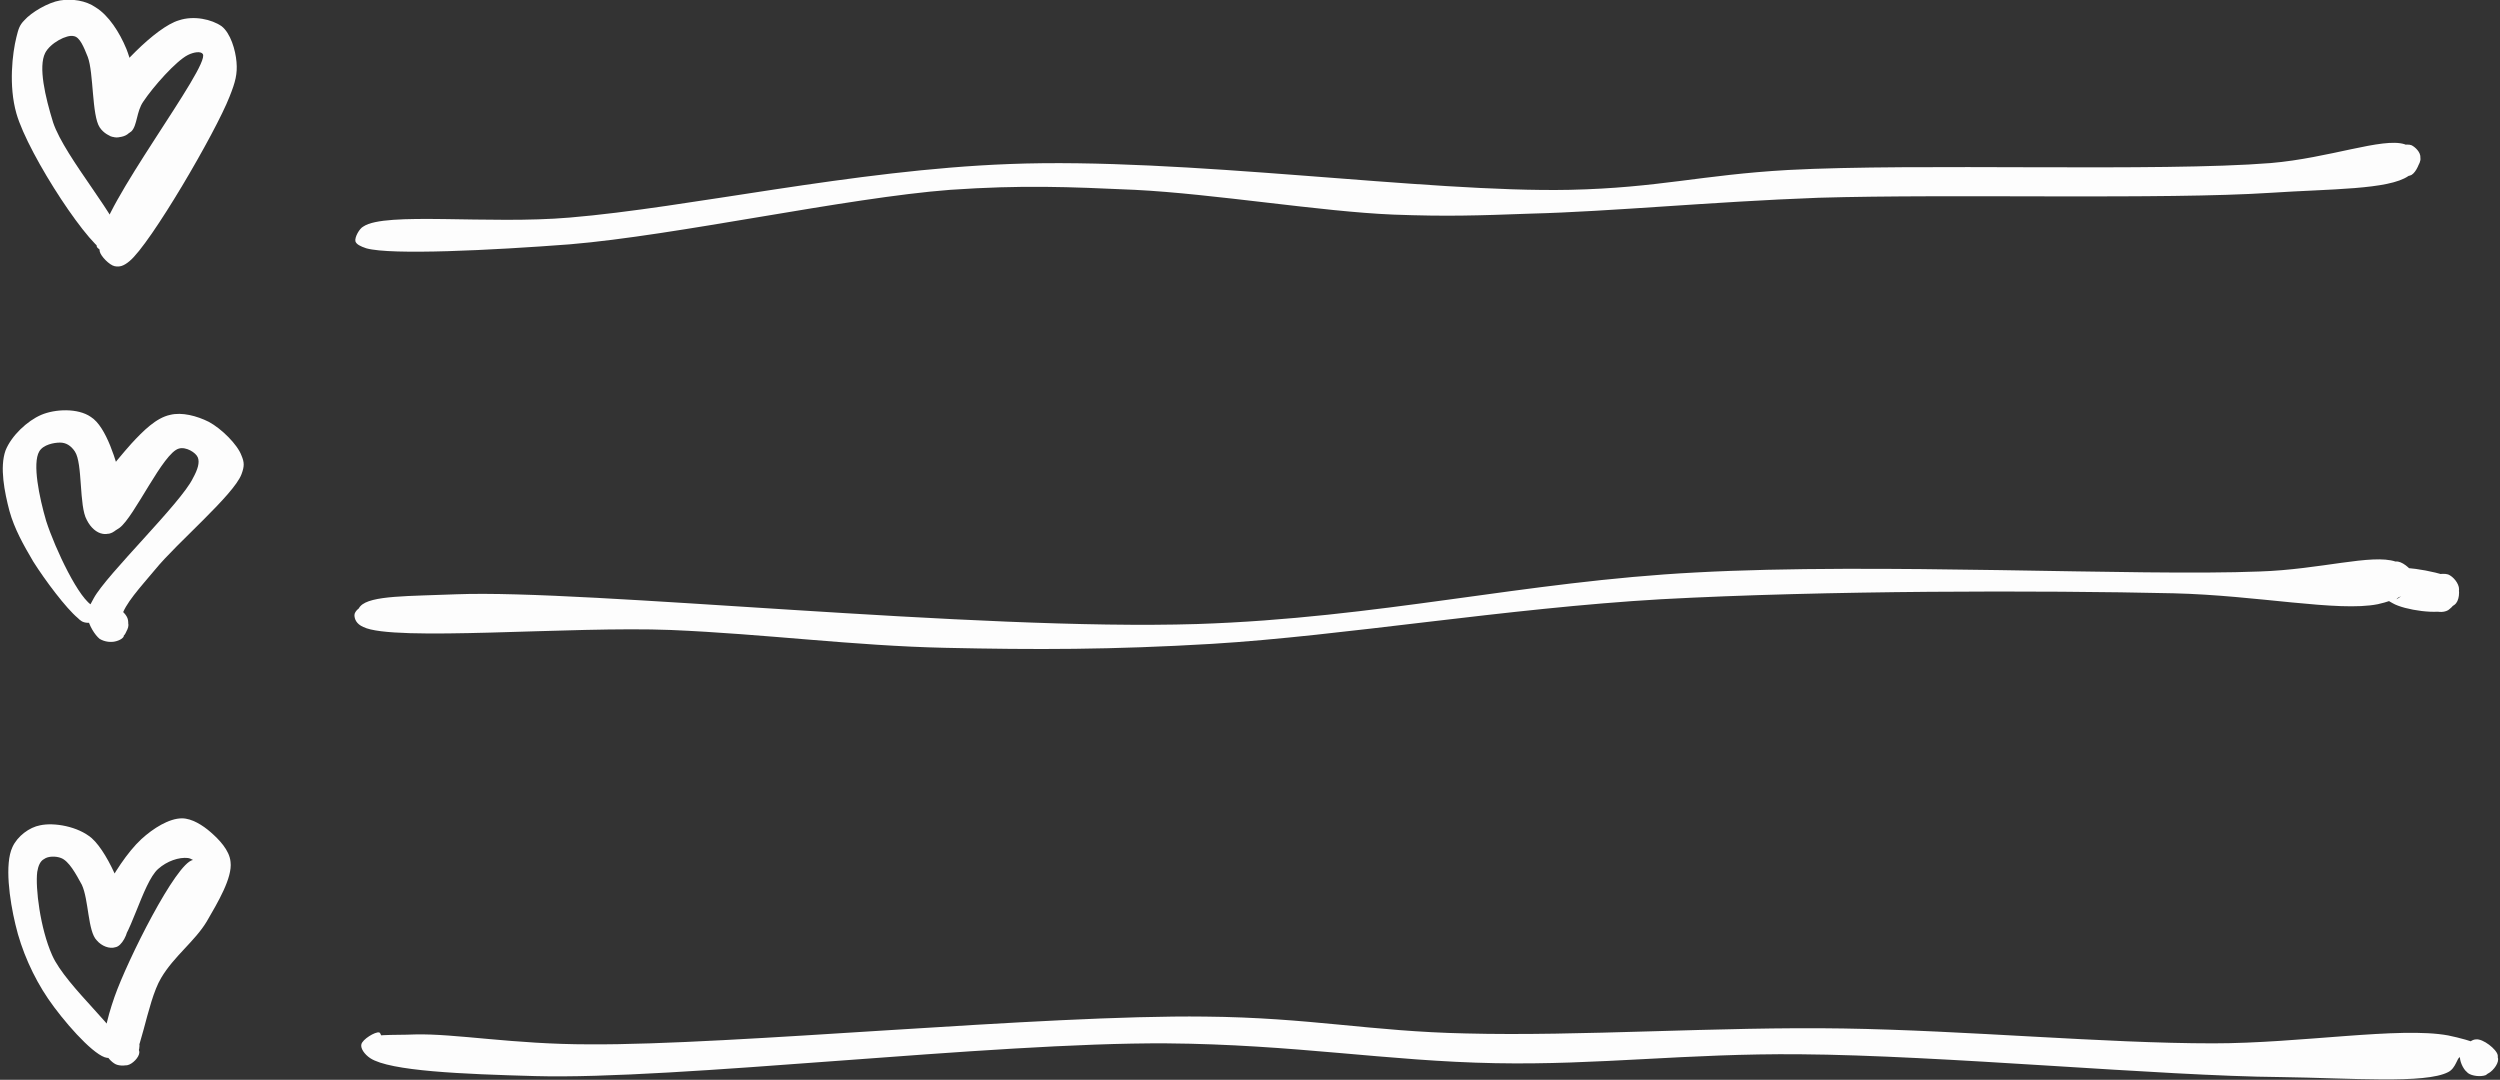
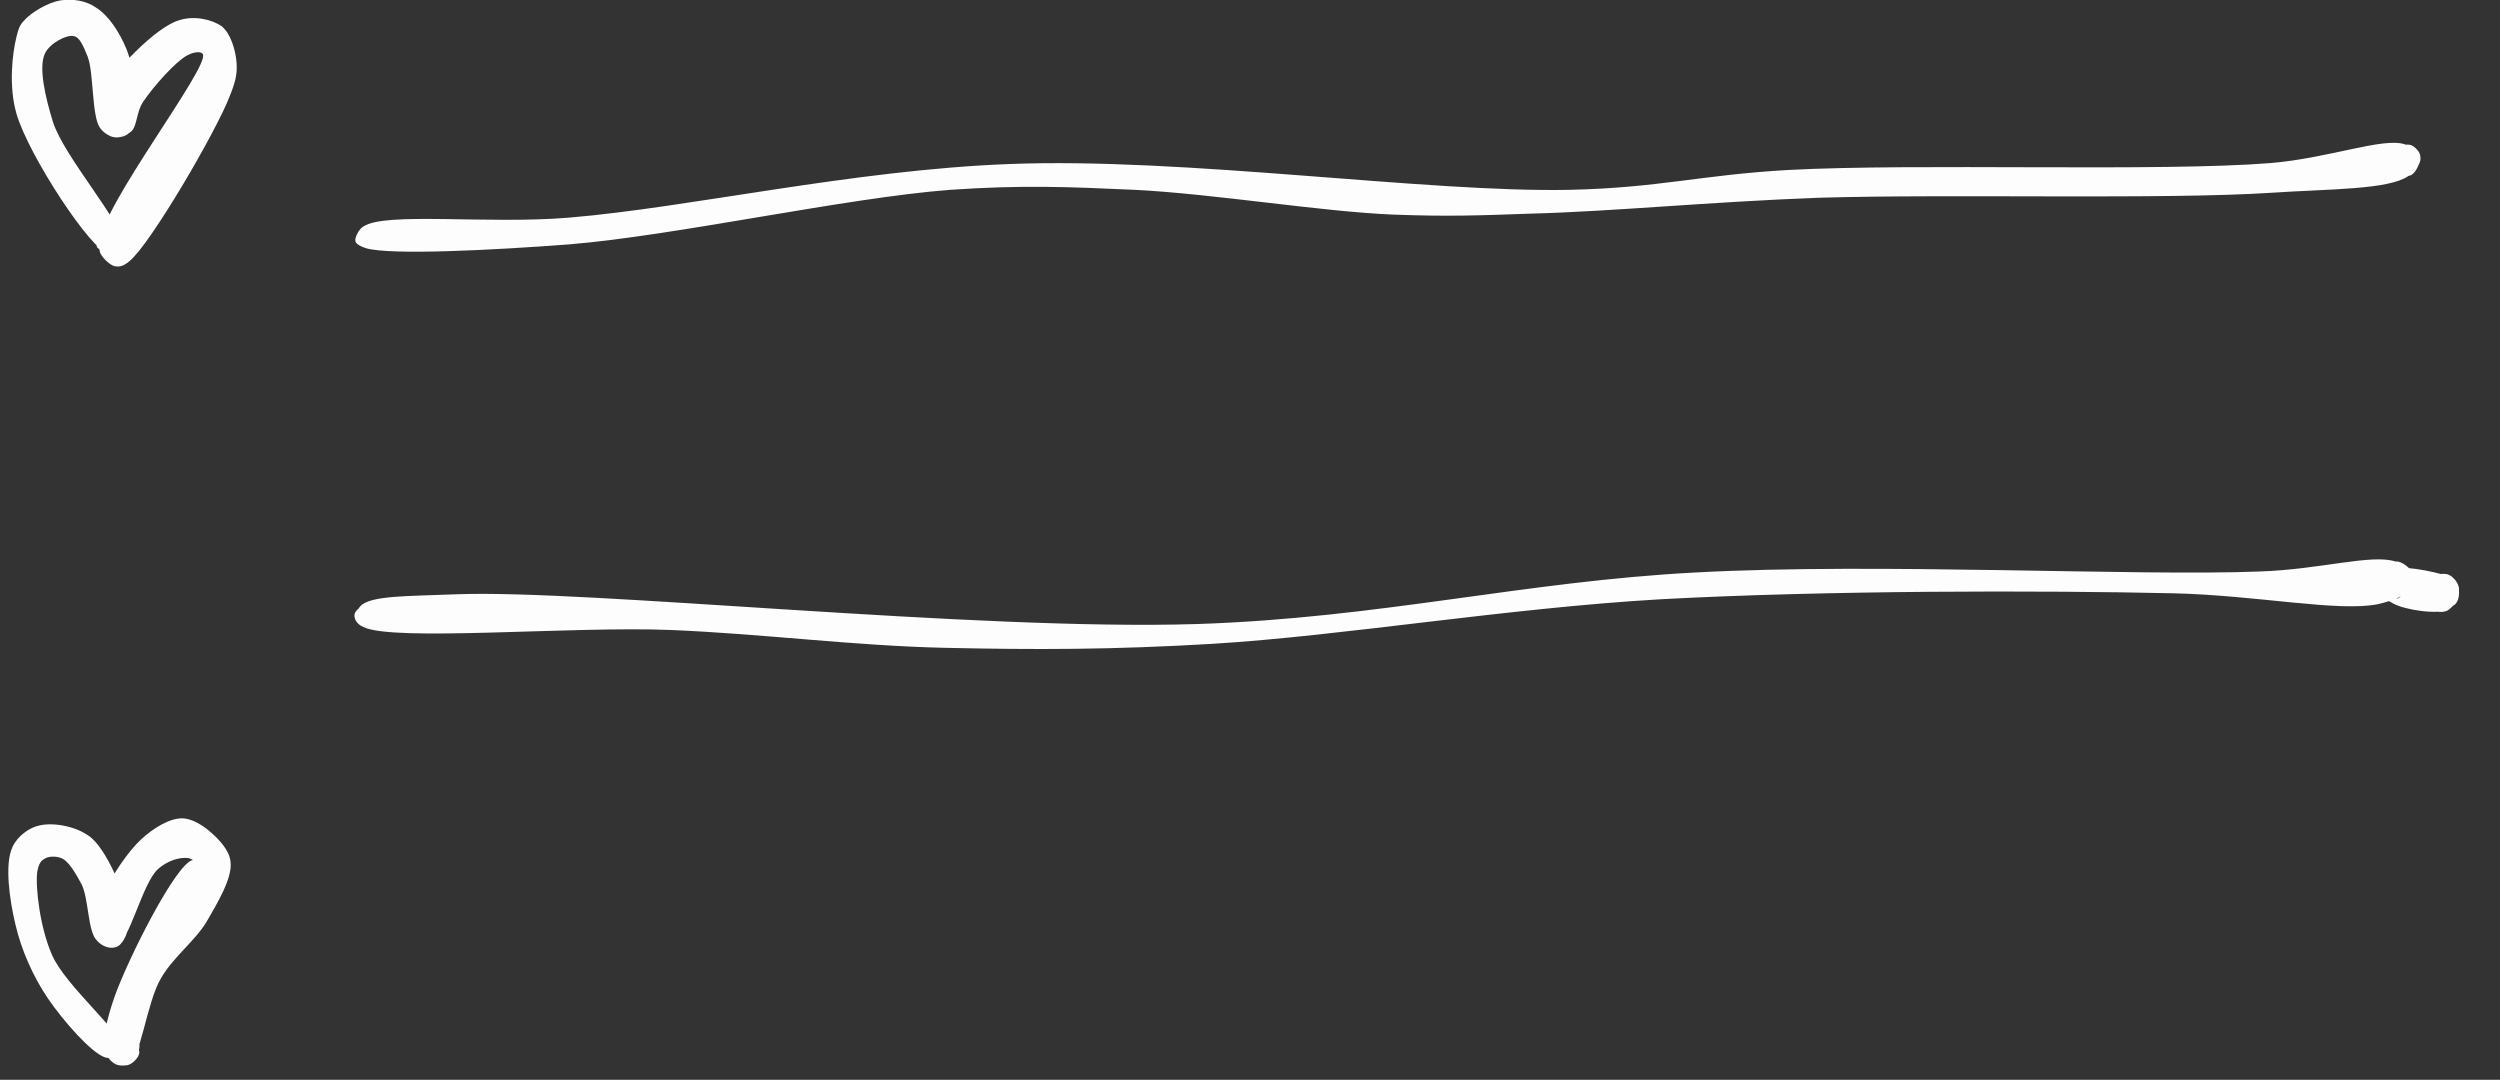
<svg xmlns="http://www.w3.org/2000/svg" fill="#fdfdfd" height="93.6" preserveAspectRatio="xMidYMid meet" version="1" viewBox="4.5 9.3 216.7 93.6" width="216.7" zoomAndPan="magnify">
  <rect x="4.5" y="9.3" width="216.7" height="93.6" fill="#333333" stroke="none" />
  <defs>
    <clipPath id="a">
      <path d="M 5 9 L 25.398 9 L 25.398 32.828 L 5 32.828 Z M 5 9" />
    </clipPath>
    <clipPath id="b">
      <path d="M 14.688 30.395 C 12.883 30.824 12.797 29.879 13.055 29.621 C 13.312 29.363 14.688 29.535 14.859 29.793 C 15.031 30.051 14.344 31.254 13.914 31.254 C 12.539 31.254 6.953 22.746 5.922 19.137 C 5.234 16.73 5.578 13.895 5.922 12.52 C 6.094 11.832 6.18 11.488 6.609 11.059 C 7.211 10.371 8.672 9.512 9.703 9.34 C 10.734 9.168 11.938 9.34 12.797 9.941 C 13.914 10.629 14.859 12.09 15.461 13.551 C 16.148 15.27 16.578 18.277 16.32 19.566 C 16.234 20.254 15.891 20.684 15.547 20.941 C 15.203 21.199 14.516 21.285 14.086 21.113 C 13.656 20.941 13.141 20.168 12.969 19.566 C 12.797 18.879 12.883 18.105 13.398 17.246 C 14.344 15.527 17.953 11.66 20.016 11.059 C 21.305 10.629 22.852 10.973 23.711 11.574 C 24.484 12.176 24.914 13.637 25 14.668 C 25.086 15.699 24.914 16.387 24.398 17.676 C 23.195 20.77 17.523 30.48 15.719 31.941 C 15.203 32.371 14.859 32.457 14.43 32.371 C 14 32.285 13.227 31.512 13.141 31.082 C 13.055 30.652 13.312 29.879 13.656 29.707 C 14.172 29.449 15.891 29.965 16.062 30.395 C 16.234 30.824 15.031 32.371 14.602 32.371 C 14.086 32.371 13.227 31.254 13.227 30.223 C 13.141 27.387 22.766 15.012 22.078 13.98 C 21.906 13.723 21.305 13.809 20.789 14.066 C 19.758 14.582 17.781 16.816 16.922 18.105 C 16.32 18.965 16.406 20.168 15.891 20.684 C 15.461 21.027 14.859 21.285 14.43 21.199 C 14 21.113 13.484 20.855 13.141 20.34 C 12.453 19.309 12.625 15.613 12.109 14.238 C 11.766 13.379 11.422 12.52 10.906 12.434 C 10.305 12.262 8.844 13.035 8.414 13.895 C 7.812 15.098 8.414 17.676 9.102 19.91 C 10.133 23.004 15.117 28.59 15.031 30.223 C 15.031 30.738 14.688 31.168 14.344 31.254 C 14 31.34 12.969 30.996 12.883 30.652 C 12.797 30.309 13.742 29.02 14.086 29.02 C 14.344 29.02 14.688 30.395 14.688 30.395" />
    </clipPath>
    <clipPath id="c">
-       <path d="M 4.402 44.113 L 26 44.113 L 26 65 L 4.402 65 Z M 4.402 44.113" />
-     </clipPath>
+       </clipPath>
    <clipPath id="d">
      <path d="M 14.258 62.789 C 12.023 63.562 11.68 63.305 11.25 62.875 C 10.219 62.016 8.414 59.609 7.383 57.977 C 6.523 56.516 5.75 55.141 5.32 53.594 C 4.891 51.961 4.461 49.812 4.977 48.352 C 5.492 47.062 6.867 45.777 8.07 45.262 C 9.273 44.746 11.25 44.66 12.367 45.434 C 13.742 46.289 14.602 49.383 15.031 51.016 C 15.375 52.219 15.547 53.594 15.203 54.367 C 14.945 54.969 14.344 55.57 13.828 55.57 C 13.227 55.57 12.023 54.711 11.938 53.938 C 11.766 52.562 14.516 49.297 15.891 47.75 C 16.922 46.633 18.039 45.52 19.242 45.262 C 20.273 45.004 21.562 45.348 22.594 45.863 C 23.711 46.461 25.086 47.836 25.43 48.781 C 25.688 49.383 25.688 49.727 25.43 50.414 C 24.742 52.219 19.844 56.344 17.953 58.664 C 16.664 60.211 15.289 61.672 15.031 62.789 C 14.859 63.477 15.375 64.164 15.203 64.508 C 15.031 64.766 14.516 64.938 14.172 64.938 C 13.742 64.938 12.883 64.508 12.711 64.078 C 12.539 63.648 12.711 62.617 13.055 62.273 C 13.312 61.93 14 61.844 14.43 61.93 C 14.859 62.016 15.375 62.445 15.547 62.875 C 15.719 63.305 15.547 63.992 15.289 64.336 C 14.945 64.68 14 65.023 13.57 64.852 C 13.141 64.68 12.539 63.82 12.539 63.305 C 12.539 62.875 12.969 62.359 13.312 62.102 C 13.656 61.844 14.43 61.844 14.773 62.016 C 15.203 62.273 15.633 63.047 15.633 63.477 C 15.633 63.992 15.031 64.68 14.602 64.852 C 14.172 65.023 13.57 64.938 13.141 64.68 C 12.711 64.336 12.195 63.477 12.109 62.875 C 12.023 62.273 12.195 61.93 12.625 61.156 C 13.742 59.094 20.188 52.906 21.219 50.758 C 21.648 49.984 21.82 49.383 21.648 48.953 C 21.477 48.523 20.617 48.008 20.016 48.18 C 18.641 48.523 16.148 54.109 14.859 55.055 C 14.258 55.484 13.828 55.656 13.398 55.57 C 12.883 55.484 12.367 55.055 12.023 54.367 C 11.336 53.164 11.68 49.469 10.992 48.438 C 10.648 47.922 10.219 47.664 9.703 47.664 C 9.188 47.664 8.242 47.836 7.898 48.438 C 7.297 49.469 7.898 52.391 8.5 54.453 C 9.273 56.859 11.422 61.414 12.625 61.844 C 13.141 62.016 13.742 61.156 14 61.328 C 14.258 61.5 14.258 62.789 14.258 62.789" />
    </clipPath>
    <clipPath id="e">
      <path d="M 5 80.234 L 25 80.234 L 25 102 L 5 102 Z M 5 80.234" />
    </clipPath>
    <clipPath id="f">
      <path d="M 14.945 99.137 C 14.602 101.027 14.086 101.113 13.57 100.941 C 12.367 100.512 9.961 97.762 8.672 95.871 C 7.383 93.98 6.352 91.66 5.836 89.43 C 5.32 87.281 4.891 84.188 5.578 82.727 C 6.008 81.781 7.039 81.008 7.984 80.836 C 9.188 80.578 11.25 80.922 12.453 81.953 C 14 83.328 15.719 87.625 15.633 89.344 C 15.633 90.289 15.031 91.316 14.516 91.402 C 14 91.488 12.883 90.805 12.625 90.117 C 12.281 89.258 13.055 87.797 13.57 86.594 C 14.258 85.133 15.547 83.156 16.75 82.039 C 17.781 81.094 19.156 80.234 20.273 80.234 C 21.133 80.234 22.078 80.836 22.766 81.438 C 23.453 82.039 24.398 82.984 24.484 84.016 C 24.656 85.391 23.367 87.539 22.422 89.172 C 21.391 90.891 19.586 92.176 18.469 94.066 C 17.18 96.215 16.664 101.371 15.547 101.629 C 14.945 101.801 13.656 100.512 13.656 99.996 C 13.656 99.48 15.117 98.621 15.633 98.707 C 16.062 98.793 16.492 99.309 16.578 99.738 C 16.664 100.254 16.32 101.199 15.891 101.457 C 15.547 101.715 14.859 101.715 14.516 101.543 C 14.172 101.371 13.656 100.855 13.656 100.426 C 13.656 99.91 14.516 98.621 14.945 98.621 C 15.461 98.621 16.578 99.996 16.578 100.512 C 16.578 100.941 15.977 101.543 15.547 101.629 C 15.031 101.715 14.086 101.285 13.742 100.684 C 13.227 99.738 13.742 97.676 14.43 95.699 C 15.547 92.52 19.758 84.102 21.219 83.844 C 21.648 83.758 22.336 84.703 22.336 84.703 C 22.336 84.703 21.391 83.758 20.789 83.672 C 20.016 83.586 18.984 83.93 18.211 84.617 C 16.836 85.82 15.719 90.977 14.516 91.402 C 14 91.574 13.312 91.316 12.883 90.805 C 12.109 90.031 12.195 87.281 11.594 85.992 C 11.078 85.047 10.477 83.93 9.789 83.672 C 9.359 83.5 8.672 83.5 8.328 83.758 C 7.984 83.93 7.812 84.359 7.727 84.875 C 7.555 86.25 7.984 89.773 9.016 92.09 C 10.219 94.84 15.375 99.051 15.031 100.168 C 14.859 100.598 13.656 100.941 13.398 100.77 C 13.055 100.512 13.141 98.707 13.484 98.535 C 13.742 98.363 14.945 99.137 14.945 99.137" />
    </clipPath>
    <clipPath id="g">
      <path d="M 35 21 L 214.617 21 L 214.617 31.539 L 35 31.539 Z M 35 21" />
    </clipPath>
    <clipPath id="h">
      <path d="M 37.199 30.738 C 35.223 30.051 35.395 29.363 35.996 28.934 C 37.887 27.645 46.824 28.762 53.871 28.16 C 64.184 27.301 78.445 24.035 91.938 23.52 C 107.148 22.918 128.113 26.012 140.574 25.754 C 148.309 25.582 151.918 24.465 159.48 24.035 C 170.648 23.434 191.703 24.207 201.328 23.434 C 206.398 23.004 211.035 21.199 212.926 21.801 C 213.699 22.059 214.215 22.574 214.301 23.004 C 214.387 23.434 213.699 24.379 213.27 24.551 C 212.84 24.723 211.98 24.293 211.723 23.949 C 211.465 23.605 211.551 22.66 211.809 22.316 C 212.066 21.973 213.098 21.715 213.527 21.887 C 213.871 22.059 214.301 22.488 214.301 22.918 C 214.301 23.348 213.957 24.207 213.527 24.465 C 213.184 24.637 212.496 24.637 212.152 24.379 C 211.809 24.121 211.465 23.262 211.551 22.832 C 211.637 22.488 212.066 21.973 212.496 21.887 C 212.926 21.801 214.043 22.23 214.215 22.66 C 214.387 23.09 213.957 24.035 213.27 24.551 C 211.551 25.754 206.484 25.668 201.328 26.012 C 192.047 26.613 173.742 26.098 162.145 26.441 C 152.863 26.785 144.012 27.645 137.223 27.816 C 132.496 27.988 129.918 28.074 125.277 27.902 C 119.008 27.645 109.727 26.098 102.852 25.754 C 97.094 25.496 93.141 25.324 86.867 25.754 C 77.844 26.441 63.152 29.707 53.871 30.48 C 47.082 30.996 38.402 31.426 36.254 30.824 C 35.738 30.652 35.395 30.48 35.309 30.223 C 35.223 29.879 35.652 29.105 35.996 28.934 C 36.426 28.762 37.973 29.191 38.059 29.535 C 38.145 29.793 37.199 30.738 37.199 30.738" />
    </clipPath>
    <clipPath id="i">
      <path d="M 35.223 57 L 217.969 57 L 217.969 65.996 L 35.223 65.996 Z M 35.223 57" />
    </clipPath>
    <clipPath id="j">
      <path d="M 37.715 63.477 C 35.48 63.305 35.309 62.273 35.738 61.844 C 36.598 60.898 39.949 60.984 44.074 60.812 C 55.418 60.383 89.016 63.992 108.266 63.391 C 124.074 62.875 136.621 59.695 151.488 58.922 C 167.297 58.062 189.641 59.266 200.383 58.836 C 205.625 58.664 210.094 57.289 212.152 57.977 C 213.012 58.234 213.699 58.836 213.785 59.352 C 213.871 59.867 212.152 61.242 212.238 61.242 C 212.238 61.242 213.785 60.297 213.785 59.867 C 213.785 59.438 212.324 58.75 212.41 58.578 C 212.582 58.32 216.793 58.922 217.395 59.695 C 217.738 60.211 217.738 61.156 217.395 61.586 C 217.051 62.016 216.02 62.273 215.504 62.188 C 215.074 62.102 214.559 61.5 214.387 61.07 C 214.215 60.641 214.387 59.867 214.73 59.523 C 215.074 59.18 216.191 58.922 216.707 59.094 C 217.137 59.266 217.652 59.867 217.652 60.383 C 217.652 60.898 217.137 61.93 216.707 62.188 C 216.277 62.445 215.59 62.359 215.16 62.102 C 214.73 61.844 214.301 61.242 214.301 60.727 C 214.301 60.211 214.902 59.266 215.418 59.094 C 215.934 58.922 217.309 59.523 217.566 60.039 C 217.738 60.555 217.395 61.758 216.793 62.102 C 215.934 62.617 212.926 62.188 211.895 61.586 C 211.207 61.242 210.523 60.555 210.523 59.953 C 210.523 59.352 211.551 58.062 212.152 57.977 C 212.668 57.891 213.441 58.578 213.699 59.008 C 213.871 59.352 213.871 59.781 213.699 60.125 C 213.355 60.727 212.152 61.328 210.609 61.672 C 207.172 62.359 200.125 60.898 192.906 60.727 C 181.477 60.469 162.746 60.469 148.48 61.242 C 135.074 62.016 120.898 64.422 109.555 65.109 C 100.875 65.625 94.172 65.625 86.438 65.453 C 78.531 65.281 70.801 64.25 62.637 63.906 C 54.043 63.562 38.574 64.938 35.996 63.648 C 35.395 63.391 35.223 62.961 35.223 62.617 C 35.223 62.273 35.738 61.844 36.168 61.758 C 36.77 61.586 38.23 61.844 38.402 62.188 C 38.574 62.445 37.715 63.477 37.715 63.477" />
    </clipPath>
    <clipPath id="k">
      <path d="M 35.254 97 L 221.434 97 L 221.434 103 L 35.254 103 Z M 35.254 97" />
    </clipPath>
    <clipPath id="l">
      <path d="M 37.801 100.254 C 36.082 100.77 35.824 99.824 36.082 99.48 C 36.512 98.879 38.574 99.051 40.465 98.965 C 43.988 98.879 48.973 99.824 55.59 99.824 C 67.965 99.91 94.945 97.246 108.953 97.418 C 118.062 97.504 123.301 98.707 131.551 98.879 C 141.434 99.137 153.465 98.277 164.293 98.449 C 175.031 98.621 186.891 99.738 196.344 99.738 C 203.906 99.738 212.496 98.277 216.707 99.051 C 218.77 99.48 220.746 100.168 221.004 100.941 C 221.176 101.371 220.66 102.059 220.23 102.316 C 219.801 102.574 218.77 102.488 218.34 102.23 C 217.996 101.973 217.652 101.199 217.738 100.77 C 217.824 100.254 218.598 99.395 219.113 99.395 C 219.715 99.309 220.918 100.254 221.004 100.77 C 221.09 101.285 220.402 102.23 219.973 102.488 C 219.543 102.66 218.77 102.574 218.426 102.316 C 218.082 102.059 217.996 100.941 217.738 100.941 C 217.48 100.941 217.395 101.887 216.707 102.23 C 214.73 103.262 208.289 102.746 202.188 102.66 C 191.875 102.574 172.797 100.77 160.512 100.684 C 150.715 100.598 143.066 101.629 134.129 101.457 C 124.762 101.285 116.688 99.824 105.602 99.738 C 90.305 99.652 63.152 102.918 50.863 102.574 C 44.59 102.402 38.316 102.145 36.598 101.027 C 36.082 100.684 35.738 100.168 35.824 99.824 C 35.91 99.395 37.027 98.707 37.371 98.793 C 37.629 98.879 37.801 100.254 37.801 100.254" />
    </clipPath>
  </defs>
  <g clip-path="url(#a)">
    <g clip-path="url(#b)" id="change1_3">
      <path d="M 2.484 5.902 L 28.266 5.902 L 28.266 35.691 L 2.484 35.691 Z M 2.484 5.902" />
    </g>
  </g>
  <g clip-path="url(#c)">
    <g clip-path="url(#d)" id="change1_5">
      <path d="M 1.539 41.824 L 29.039 41.824 L 29.039 68.176 L 1.539 68.176 Z M 1.539 41.824" />
    </g>
  </g>
  <g clip-path="url(#e)">
    <g clip-path="url(#f)" id="change1_2">
      <path d="M 2.141 76.797 L 27.922 76.797 L 27.922 104.867 L 2.141 104.867 Z M 2.141 76.797" />
    </g>
  </g>
  <g clip-path="url(#g)">
    <g clip-path="url(#h)" id="change1_4">
      <path d="M 31.871 18.363 L 217.48 18.363 L 217.48 34.402 L 31.871 34.402 Z M 31.871 18.363" />
    </g>
  </g>
  <g clip-path="url(#i)">
    <g clip-path="url(#j)" id="change1_1">
      <path d="M 31.785 54.539 L 220.832 54.539 L 220.832 68.863 L 31.785 68.863 Z M 31.785 54.539" />
    </g>
  </g>
  <g clip-path="url(#k)">
    <g clip-path="url(#l)" id="change1_6">
-       <path d="M 32.387 93.98 L 224.301 93.98 L 224.301 106.012 L 32.387 106.012 Z M 32.387 93.98" />
-     </g>
+       </g>
  </g>
</svg>